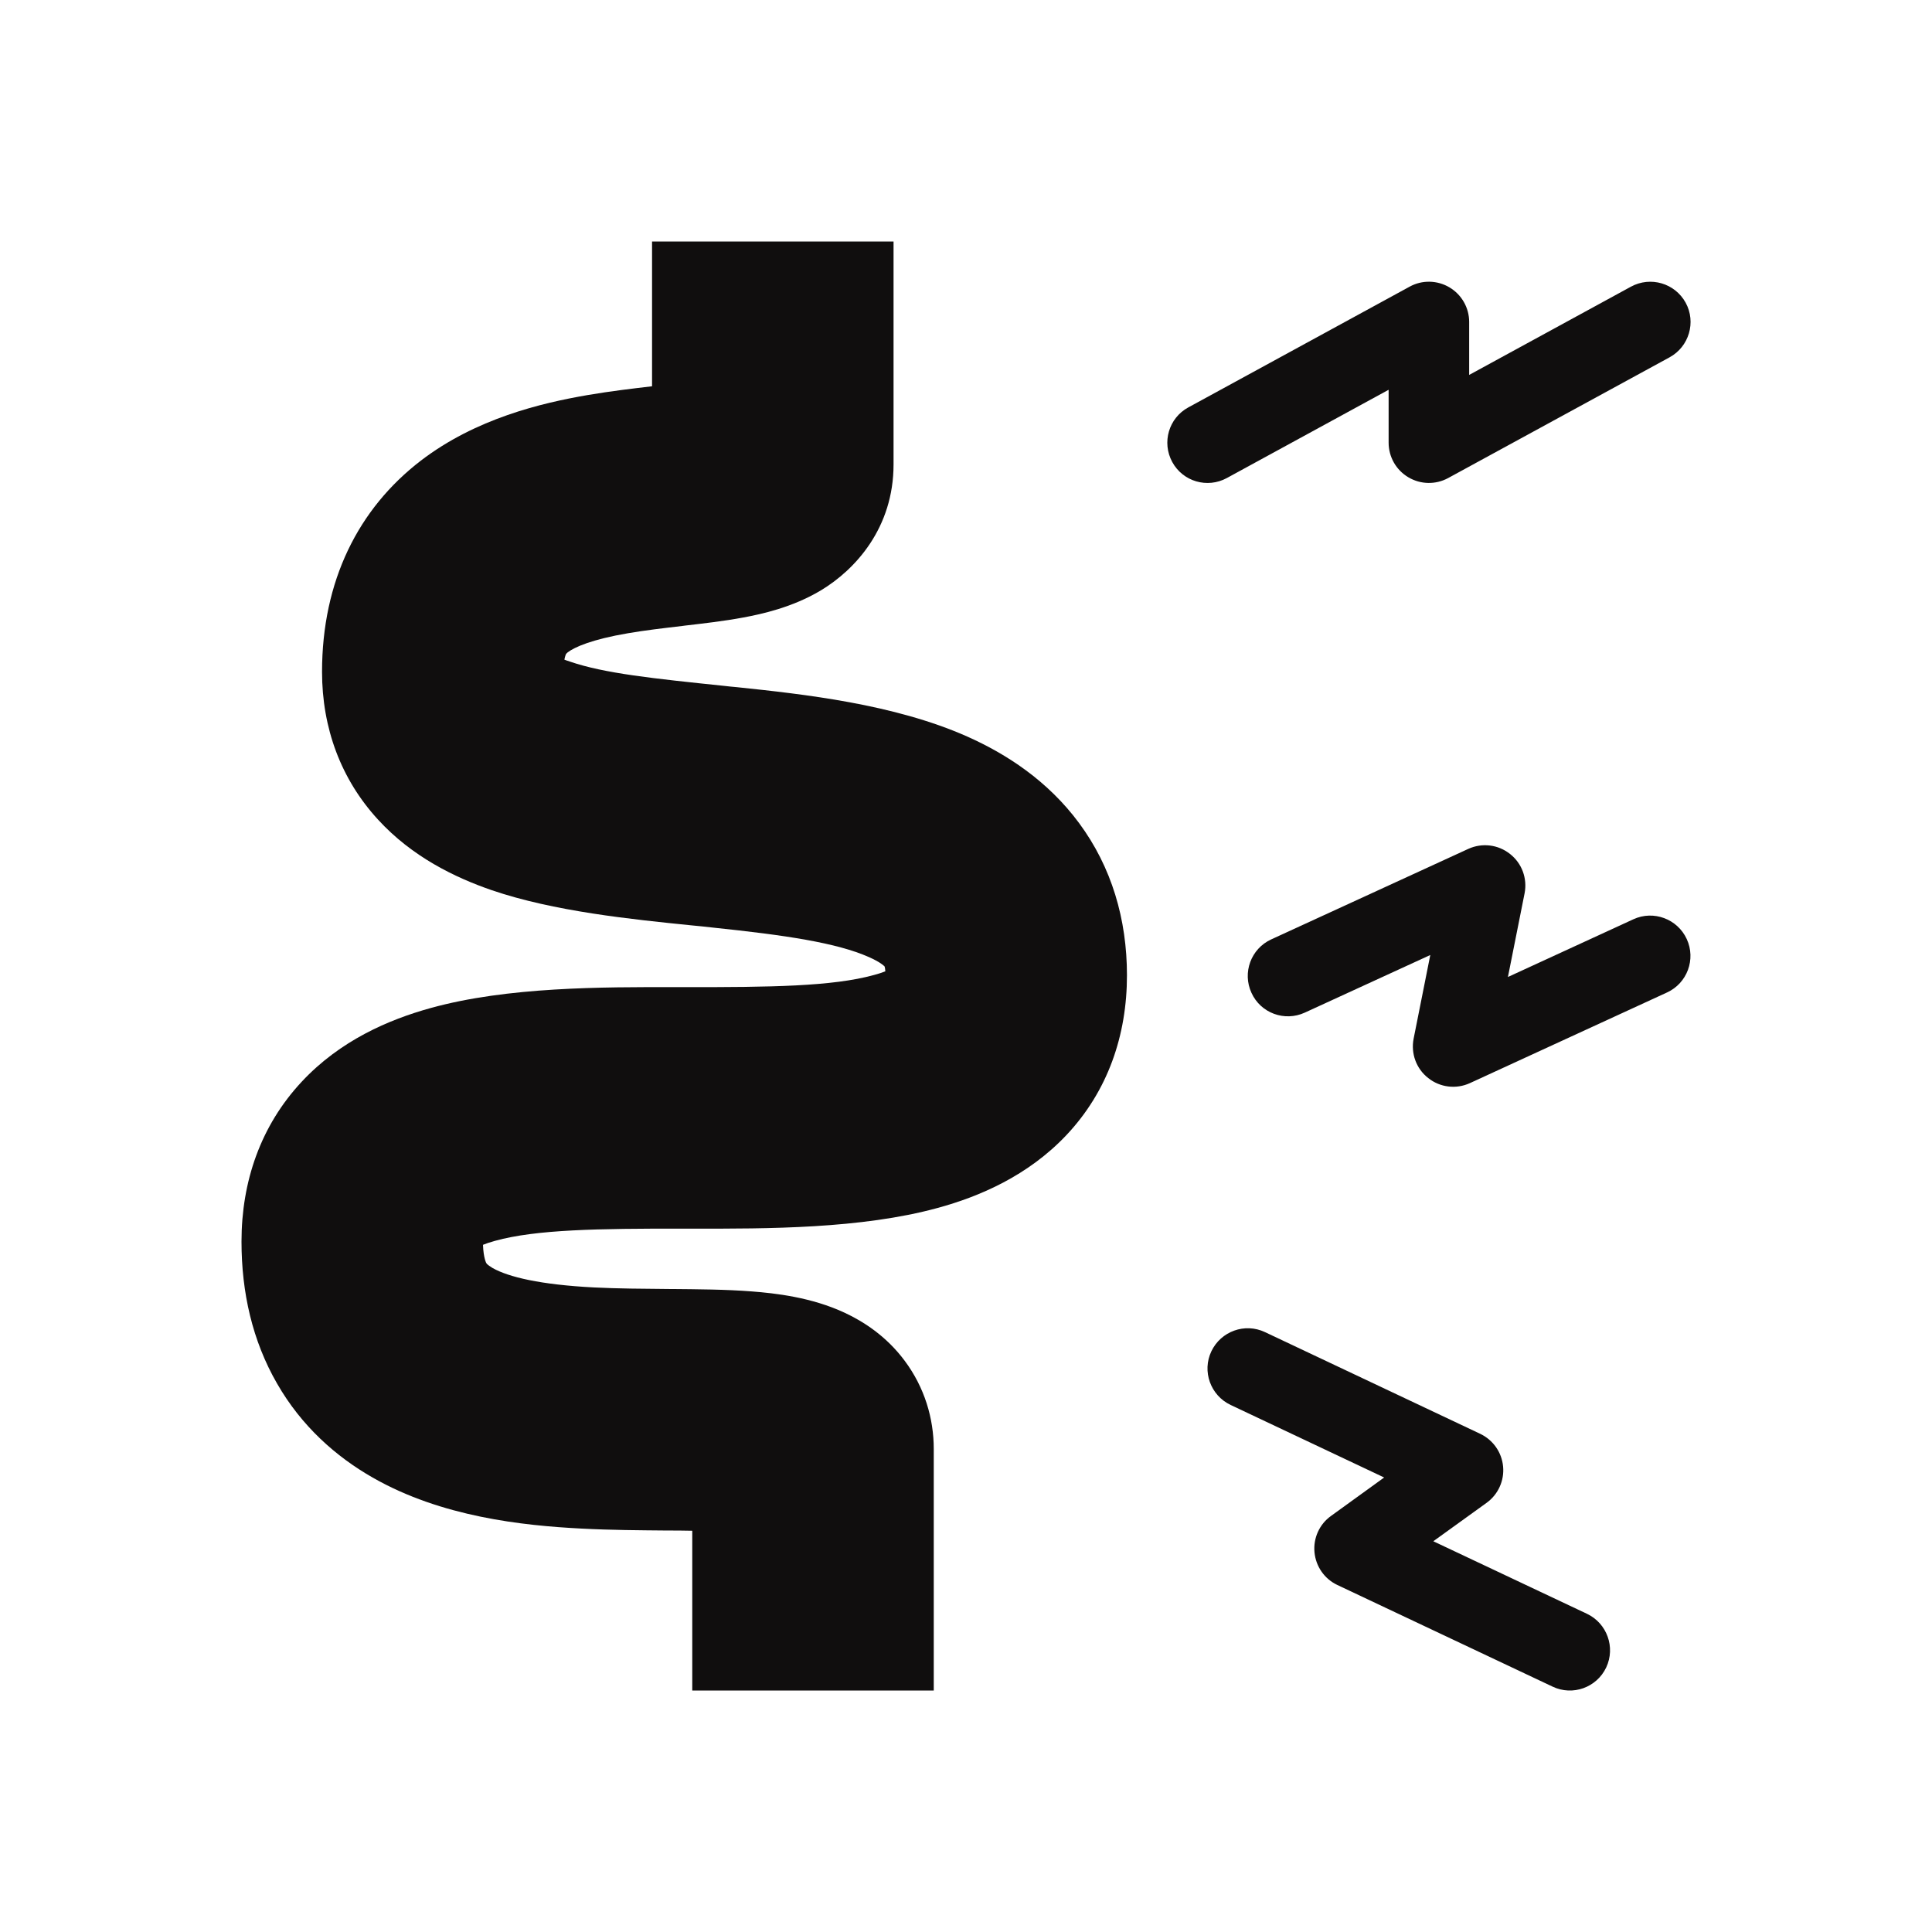
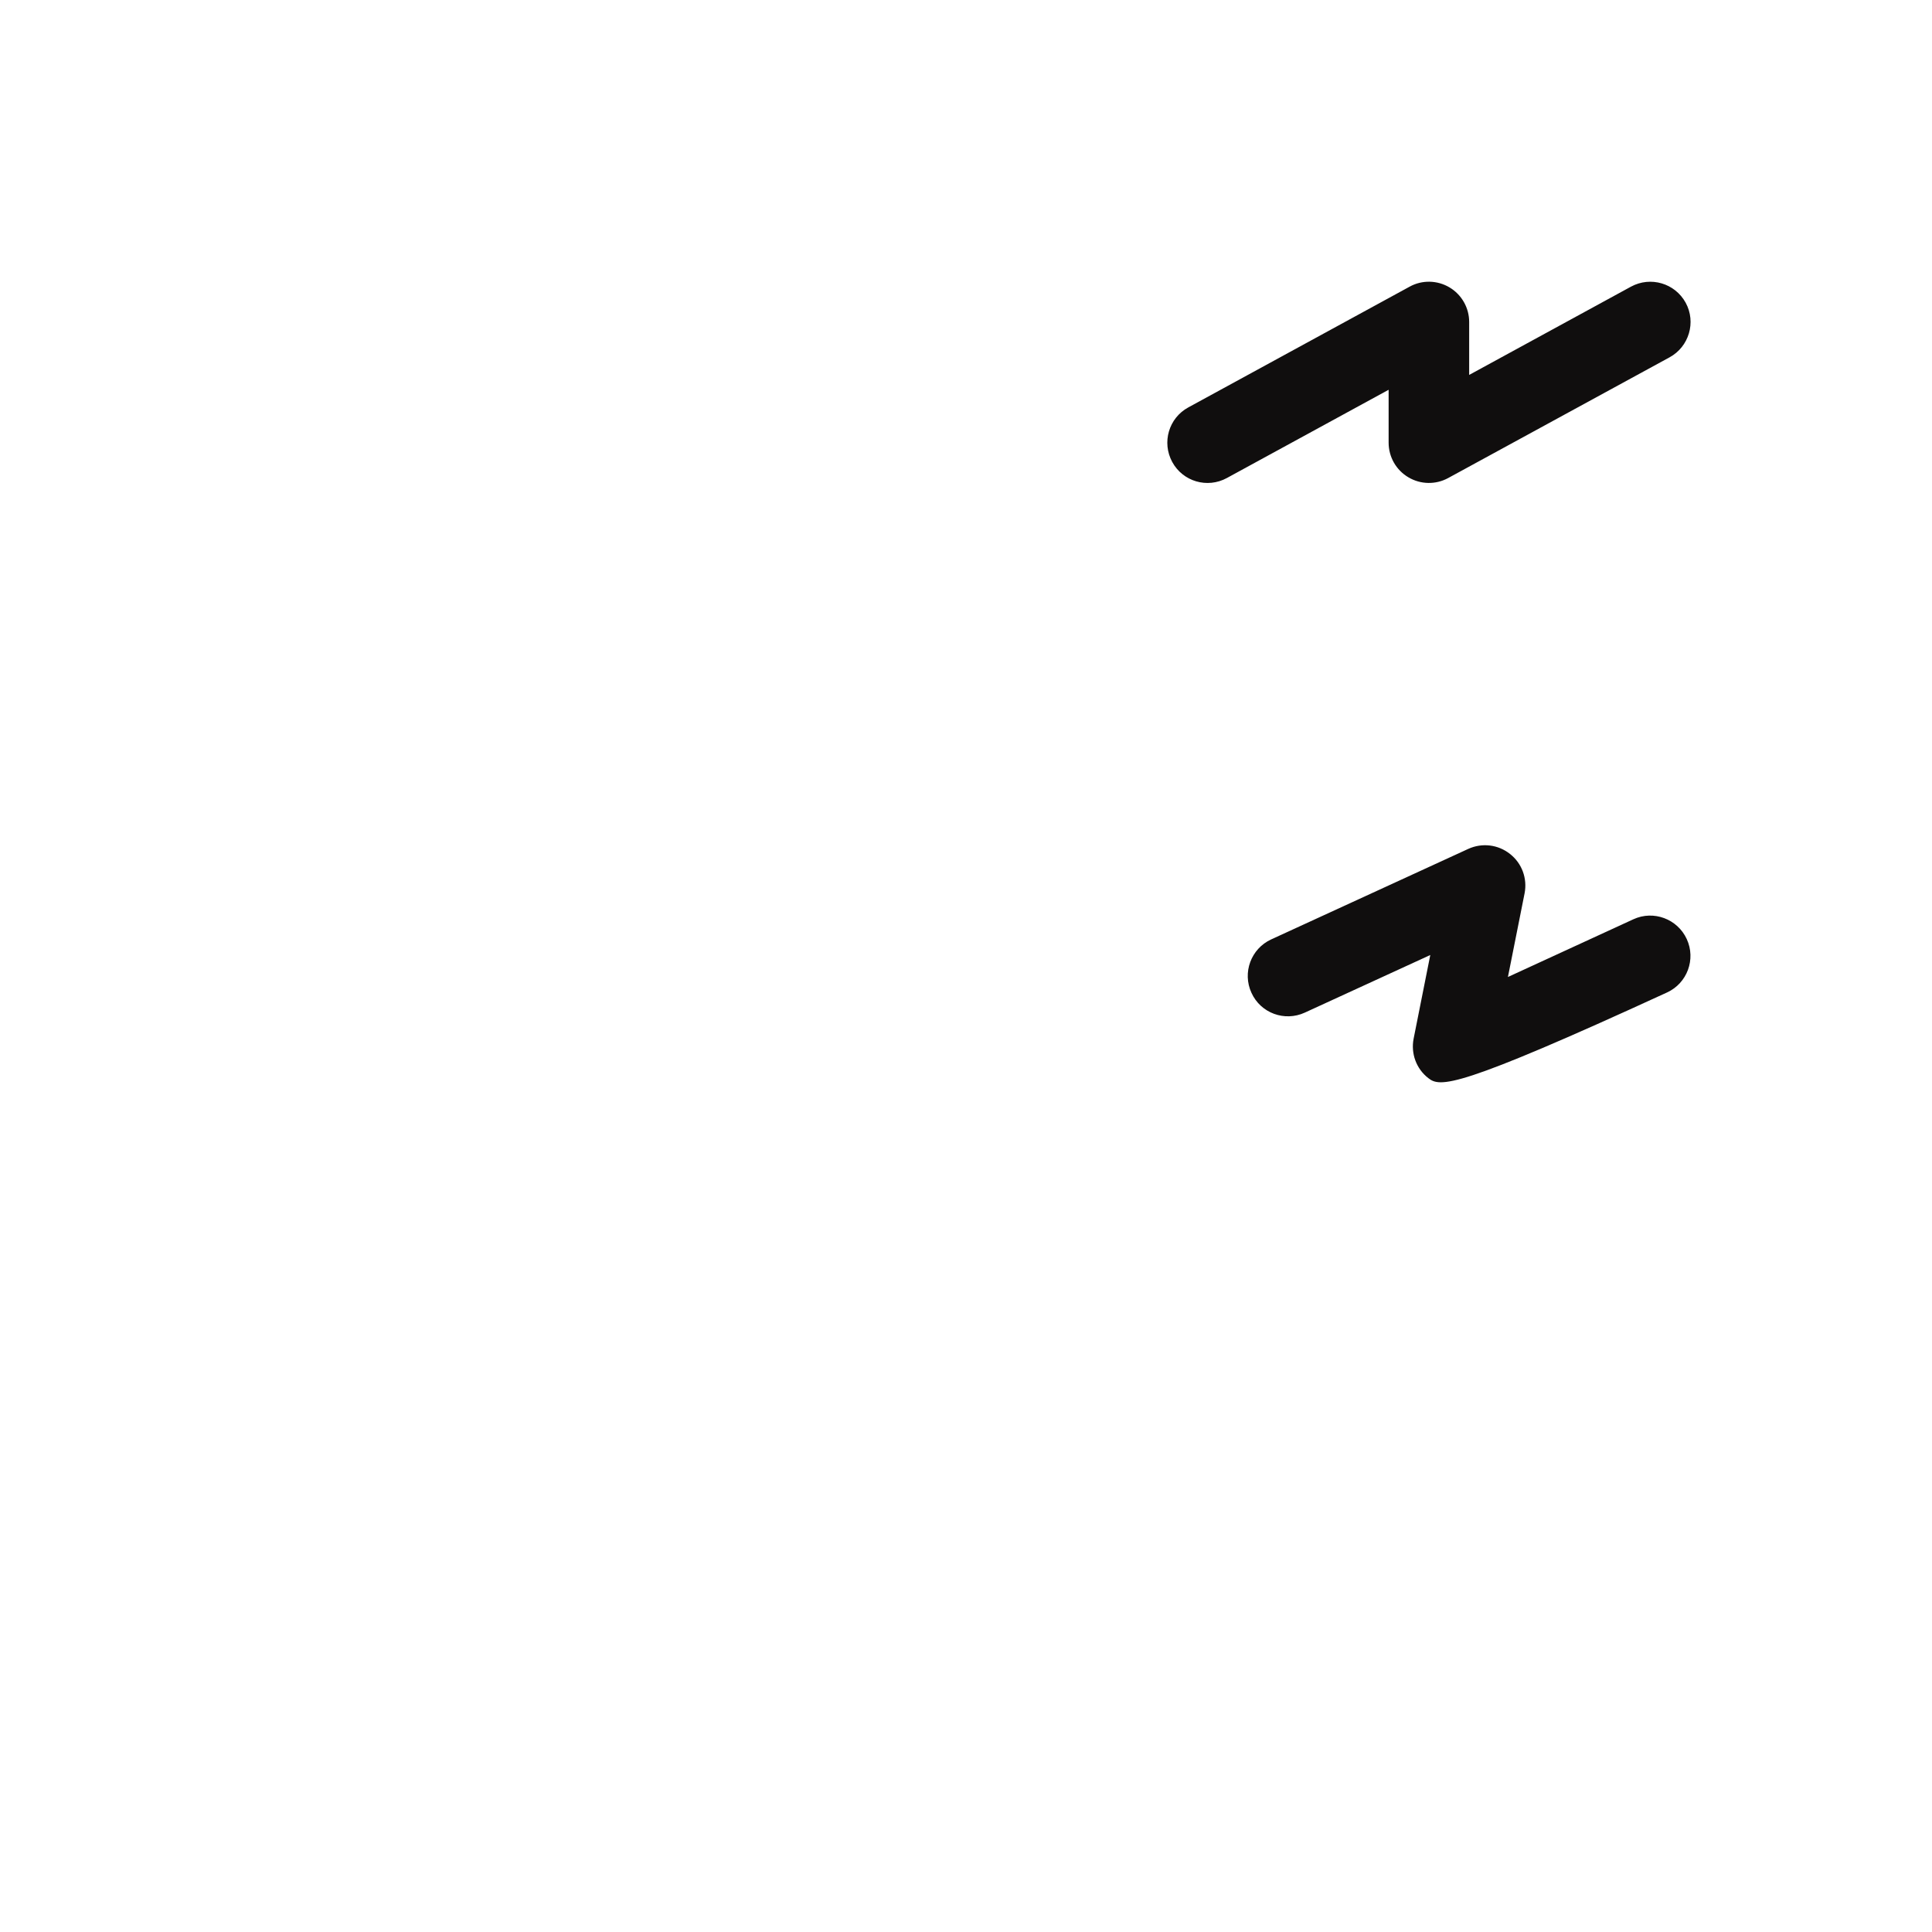
<svg xmlns="http://www.w3.org/2000/svg" fill="none" viewBox="0 0 16 16" height="16" width="16">
  <path fill="#100E0E" d="M13.96 2.507C14.048 2.668 13.988 2.871 13.827 2.959L11.993 3.959C11.89 4.015 11.765 4.013 11.664 3.953C11.562 3.893 11.5 3.784 11.5 3.666V3.228L10.16 3.959C9.998 4.047 9.796 3.988 9.708 3.826C9.62 3.664 9.679 3.462 9.841 3.374L11.674 2.374C11.777 2.317 11.903 2.32 12.004 2.38C12.105 2.44 12.167 2.549 12.167 2.666V3.105L13.507 2.374C13.669 2.286 13.871 2.345 13.96 2.507Z" clip-rule="evenodd" fill-rule="evenodd" />
-   <path fill="#100E0E" d="M10.032 11.191C10.111 11.025 10.309 10.953 10.476 11.032L12.258 11.874C12.365 11.925 12.437 12.027 12.448 12.145C12.459 12.262 12.407 12.377 12.311 12.446L11.87 12.764L13.143 13.365C13.309 13.444 13.38 13.643 13.302 13.809C13.223 13.976 13.024 14.047 12.858 13.968L11.075 13.126C10.969 13.076 10.897 12.973 10.886 12.855C10.875 12.738 10.927 12.623 11.022 12.555L11.463 12.236L10.191 11.635C10.025 11.556 9.953 11.357 10.032 11.191Z" clip-rule="evenodd" fill-rule="evenodd" />
-   <path fill="#100E0E" d="M12.505 7.072C12.604 7.149 12.65 7.275 12.626 7.398L12.488 8.091L13.527 7.613C13.694 7.536 13.892 7.61 13.969 7.777C14.046 7.944 13.973 8.142 13.806 8.219L12.173 8.97C12.059 9.022 11.926 9.006 11.828 8.928C11.729 8.851 11.683 8.725 11.707 8.602L11.845 7.909L10.806 8.386C10.638 8.463 10.44 8.39 10.364 8.222C10.287 8.055 10.36 7.857 10.527 7.78L12.16 7.03C12.274 6.978 12.407 6.994 12.505 7.072Z" clip-rule="evenodd" fill-rule="evenodd" />
-   <path fill="#100E0E" d="M7.4 2V3.846C7.4 4.371 7.085 4.717 6.797 4.89C6.561 5.031 6.306 5.086 6.155 5.114C5.995 5.144 5.818 5.164 5.672 5.181C5.665 5.182 5.657 5.183 5.65 5.184C5.487 5.203 5.342 5.22 5.202 5.244C4.901 5.295 4.759 5.359 4.702 5.402C4.693 5.41 4.689 5.414 4.688 5.415C4.688 5.415 4.688 5.416 4.687 5.418C4.686 5.419 4.68 5.433 4.674 5.463C4.688 5.468 4.703 5.474 4.72 5.479C5.005 5.577 5.41 5.619 5.996 5.68C6.031 5.684 6.067 5.688 6.104 5.691C6.656 5.749 7.403 5.83 8.011 6.1C8.334 6.244 8.677 6.465 8.937 6.817C9.206 7.181 9.333 7.613 9.333 8.077C9.333 8.573 9.175 9.036 8.832 9.4C8.513 9.738 8.11 9.91 7.764 10.004C7.132 10.177 6.351 10.176 5.744 10.175C5.717 10.175 5.691 10.175 5.665 10.175C4.951 10.174 4.44 10.182 4.1 10.276C4.056 10.288 4.024 10.299 4 10.309C4.004 10.421 4.027 10.459 4.027 10.46C4.029 10.462 4.031 10.465 4.035 10.47C4.041 10.475 4.054 10.486 4.079 10.501C4.212 10.576 4.474 10.639 4.918 10.662C5.119 10.672 5.324 10.673 5.541 10.675L5.559 10.675C5.77 10.677 6.01 10.678 6.226 10.695C6.42 10.71 6.72 10.743 6.996 10.872C7.146 10.942 7.338 11.062 7.492 11.269C7.657 11.49 7.733 11.747 7.733 12V14H5.733V12.677C5.675 12.676 5.613 12.675 5.545 12.675L5.513 12.675C5.306 12.673 5.062 12.672 4.815 12.659C4.326 12.634 3.655 12.562 3.087 12.237C2.784 12.064 2.498 11.813 2.294 11.457C2.09 11.103 2 10.703 2 10.282C2 9.786 2.158 9.323 2.499 8.958C2.817 8.617 3.219 8.444 3.567 8.348C4.202 8.172 4.987 8.174 5.597 8.175C5.621 8.175 5.644 8.175 5.668 8.175C6.383 8.176 6.895 8.169 7.236 8.075C7.278 8.064 7.309 8.053 7.332 8.044C7.331 8.024 7.328 8.011 7.326 8.004C7.317 7.994 7.283 7.965 7.198 7.927C6.93 7.808 6.511 7.745 5.896 7.681C5.843 7.675 5.789 7.669 5.732 7.664C5.228 7.613 4.587 7.548 4.072 7.372C3.77 7.268 3.414 7.097 3.131 6.788C2.823 6.453 2.667 6.029 2.667 5.564C2.667 4.811 2.967 4.213 3.485 3.815C3.941 3.466 4.482 3.338 4.865 3.272C5.058 3.239 5.246 3.217 5.4 3.199V2H7.4ZM7.323 7.996C7.323 7.996 7.325 7.998 7.326 8.002C7.324 7.999 7.323 7.996 7.323 7.996Z" clip-rule="evenodd" fill-rule="evenodd" />
+   <path fill="#100E0E" d="M12.505 7.072C12.604 7.149 12.65 7.275 12.626 7.398L12.488 8.091L13.527 7.613C13.694 7.536 13.892 7.61 13.969 7.777C14.046 7.944 13.973 8.142 13.806 8.219C12.059 9.022 11.926 9.006 11.828 8.928C11.729 8.851 11.683 8.725 11.707 8.602L11.845 7.909L10.806 8.386C10.638 8.463 10.44 8.39 10.364 8.222C10.287 8.055 10.36 7.857 10.527 7.78L12.16 7.03C12.274 6.978 12.407 6.994 12.505 7.072Z" clip-rule="evenodd" fill-rule="evenodd" />
</svg>